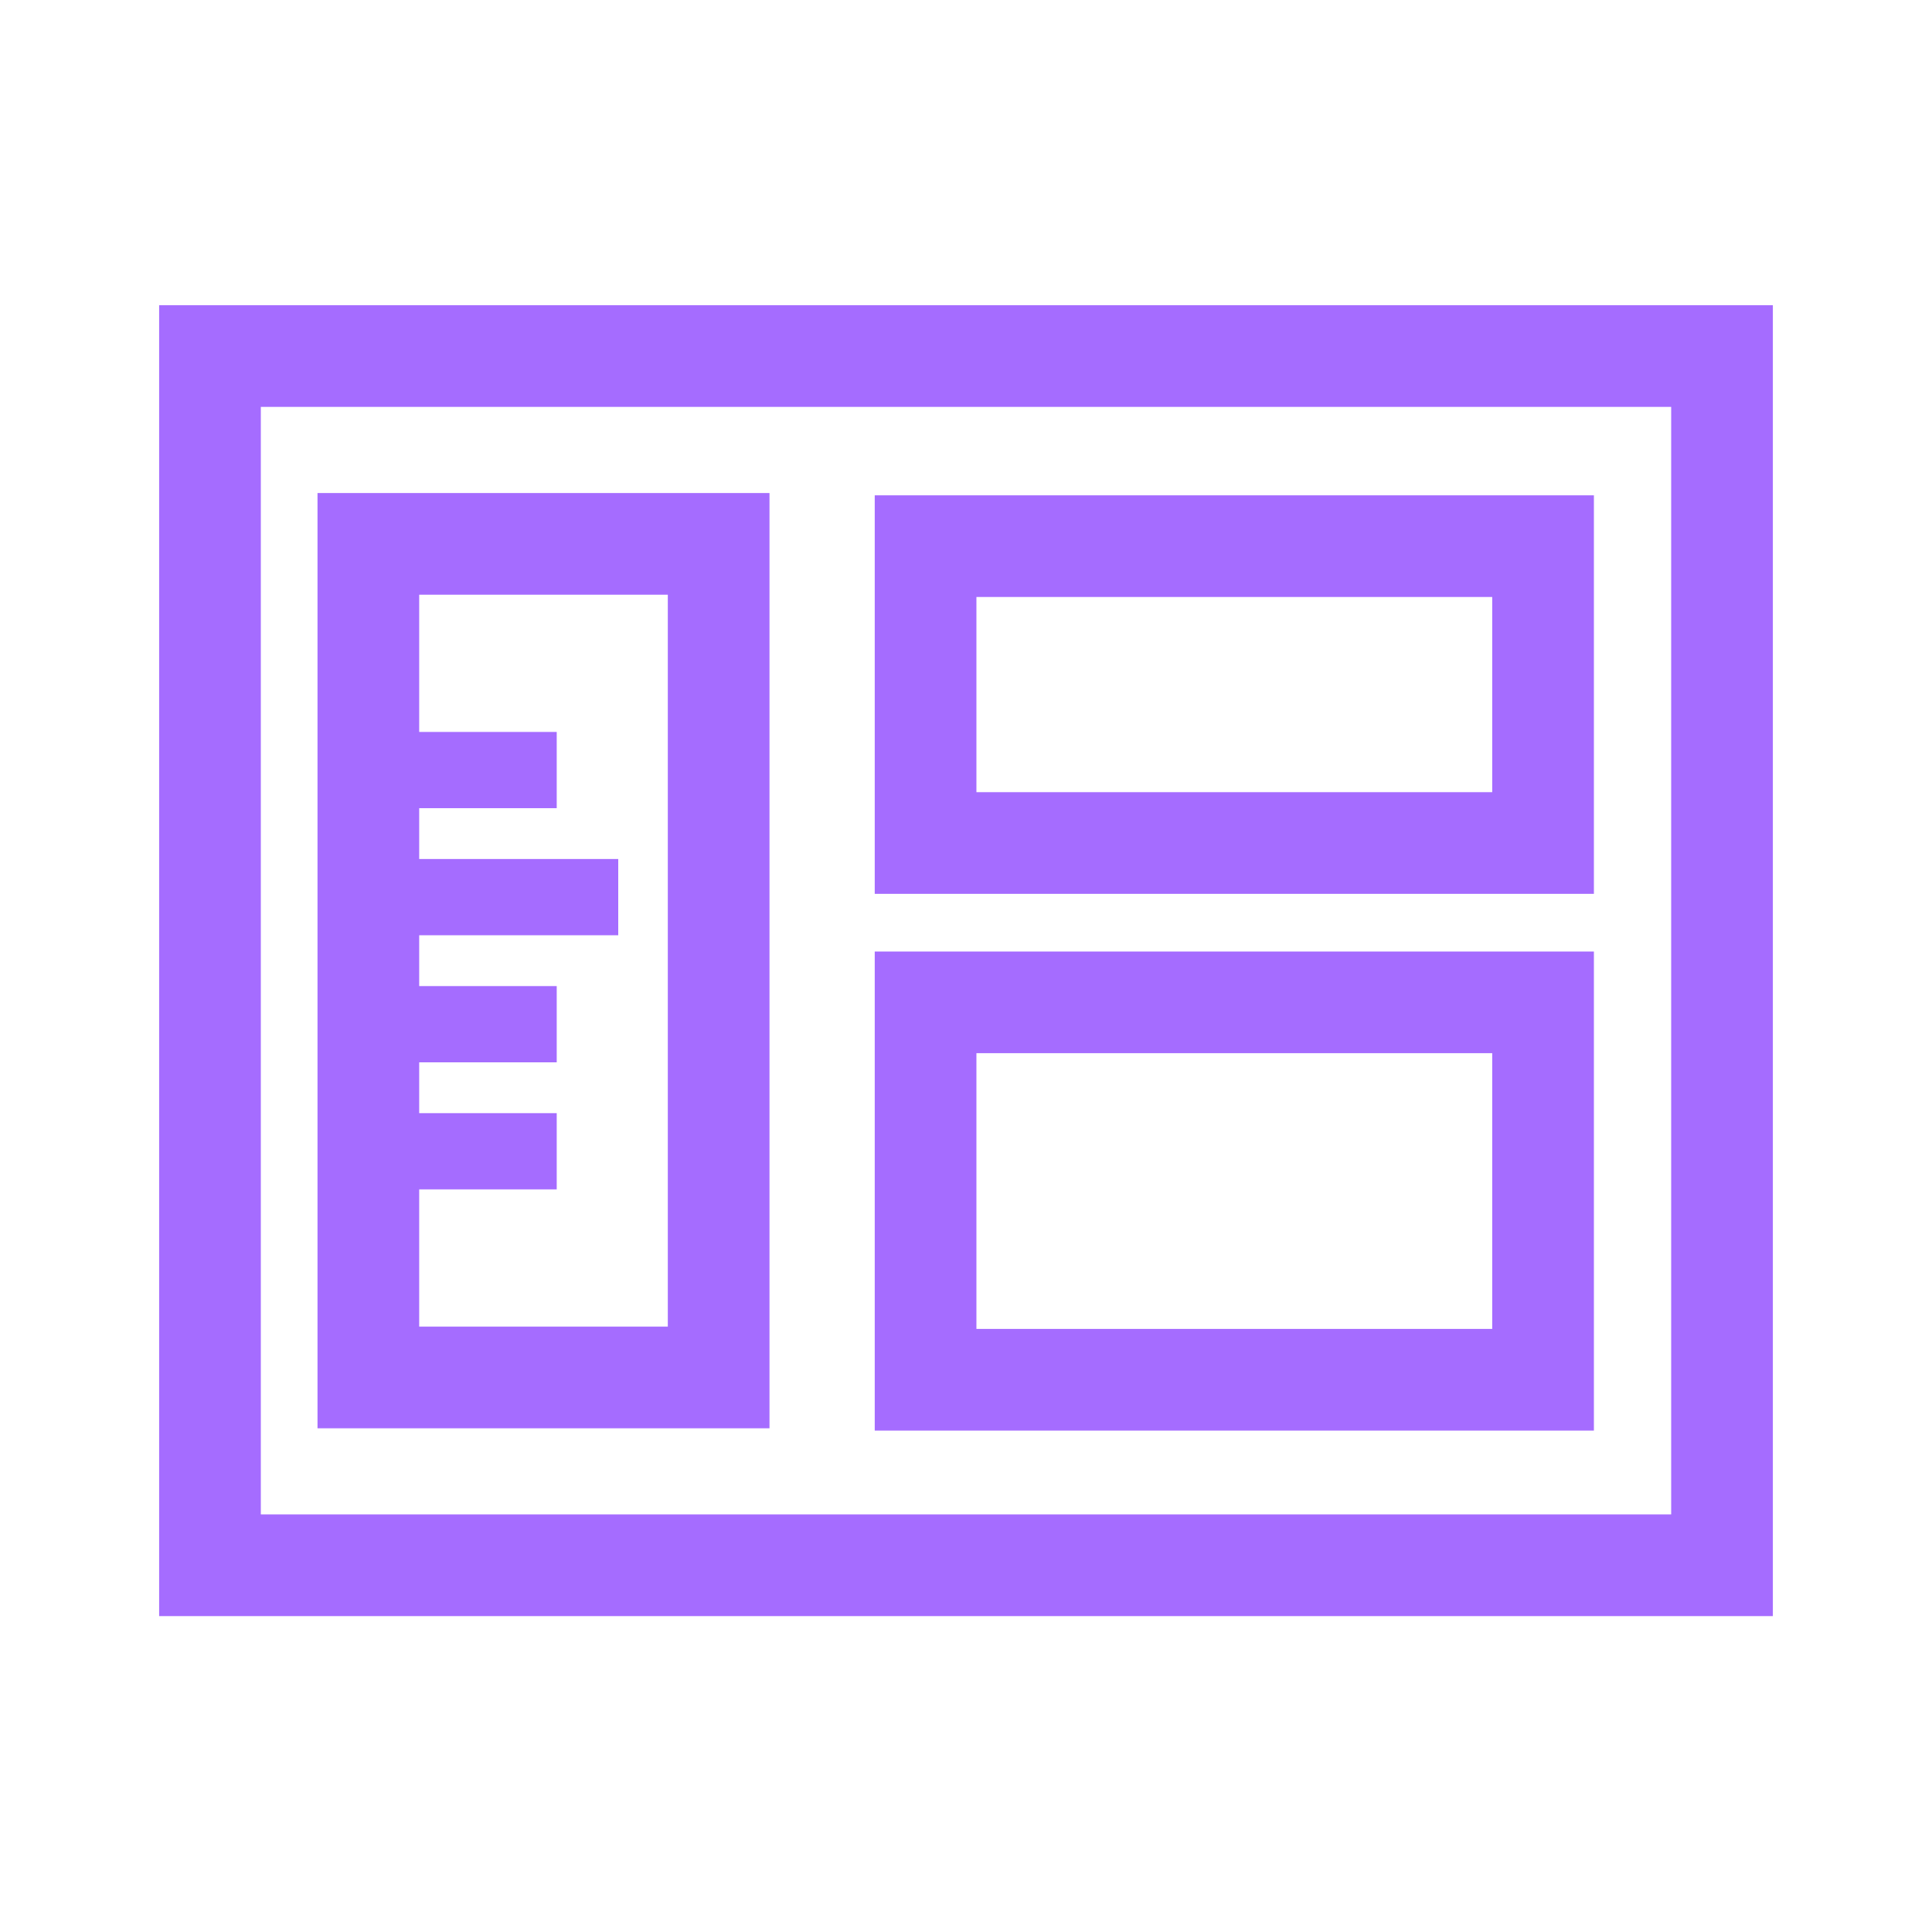
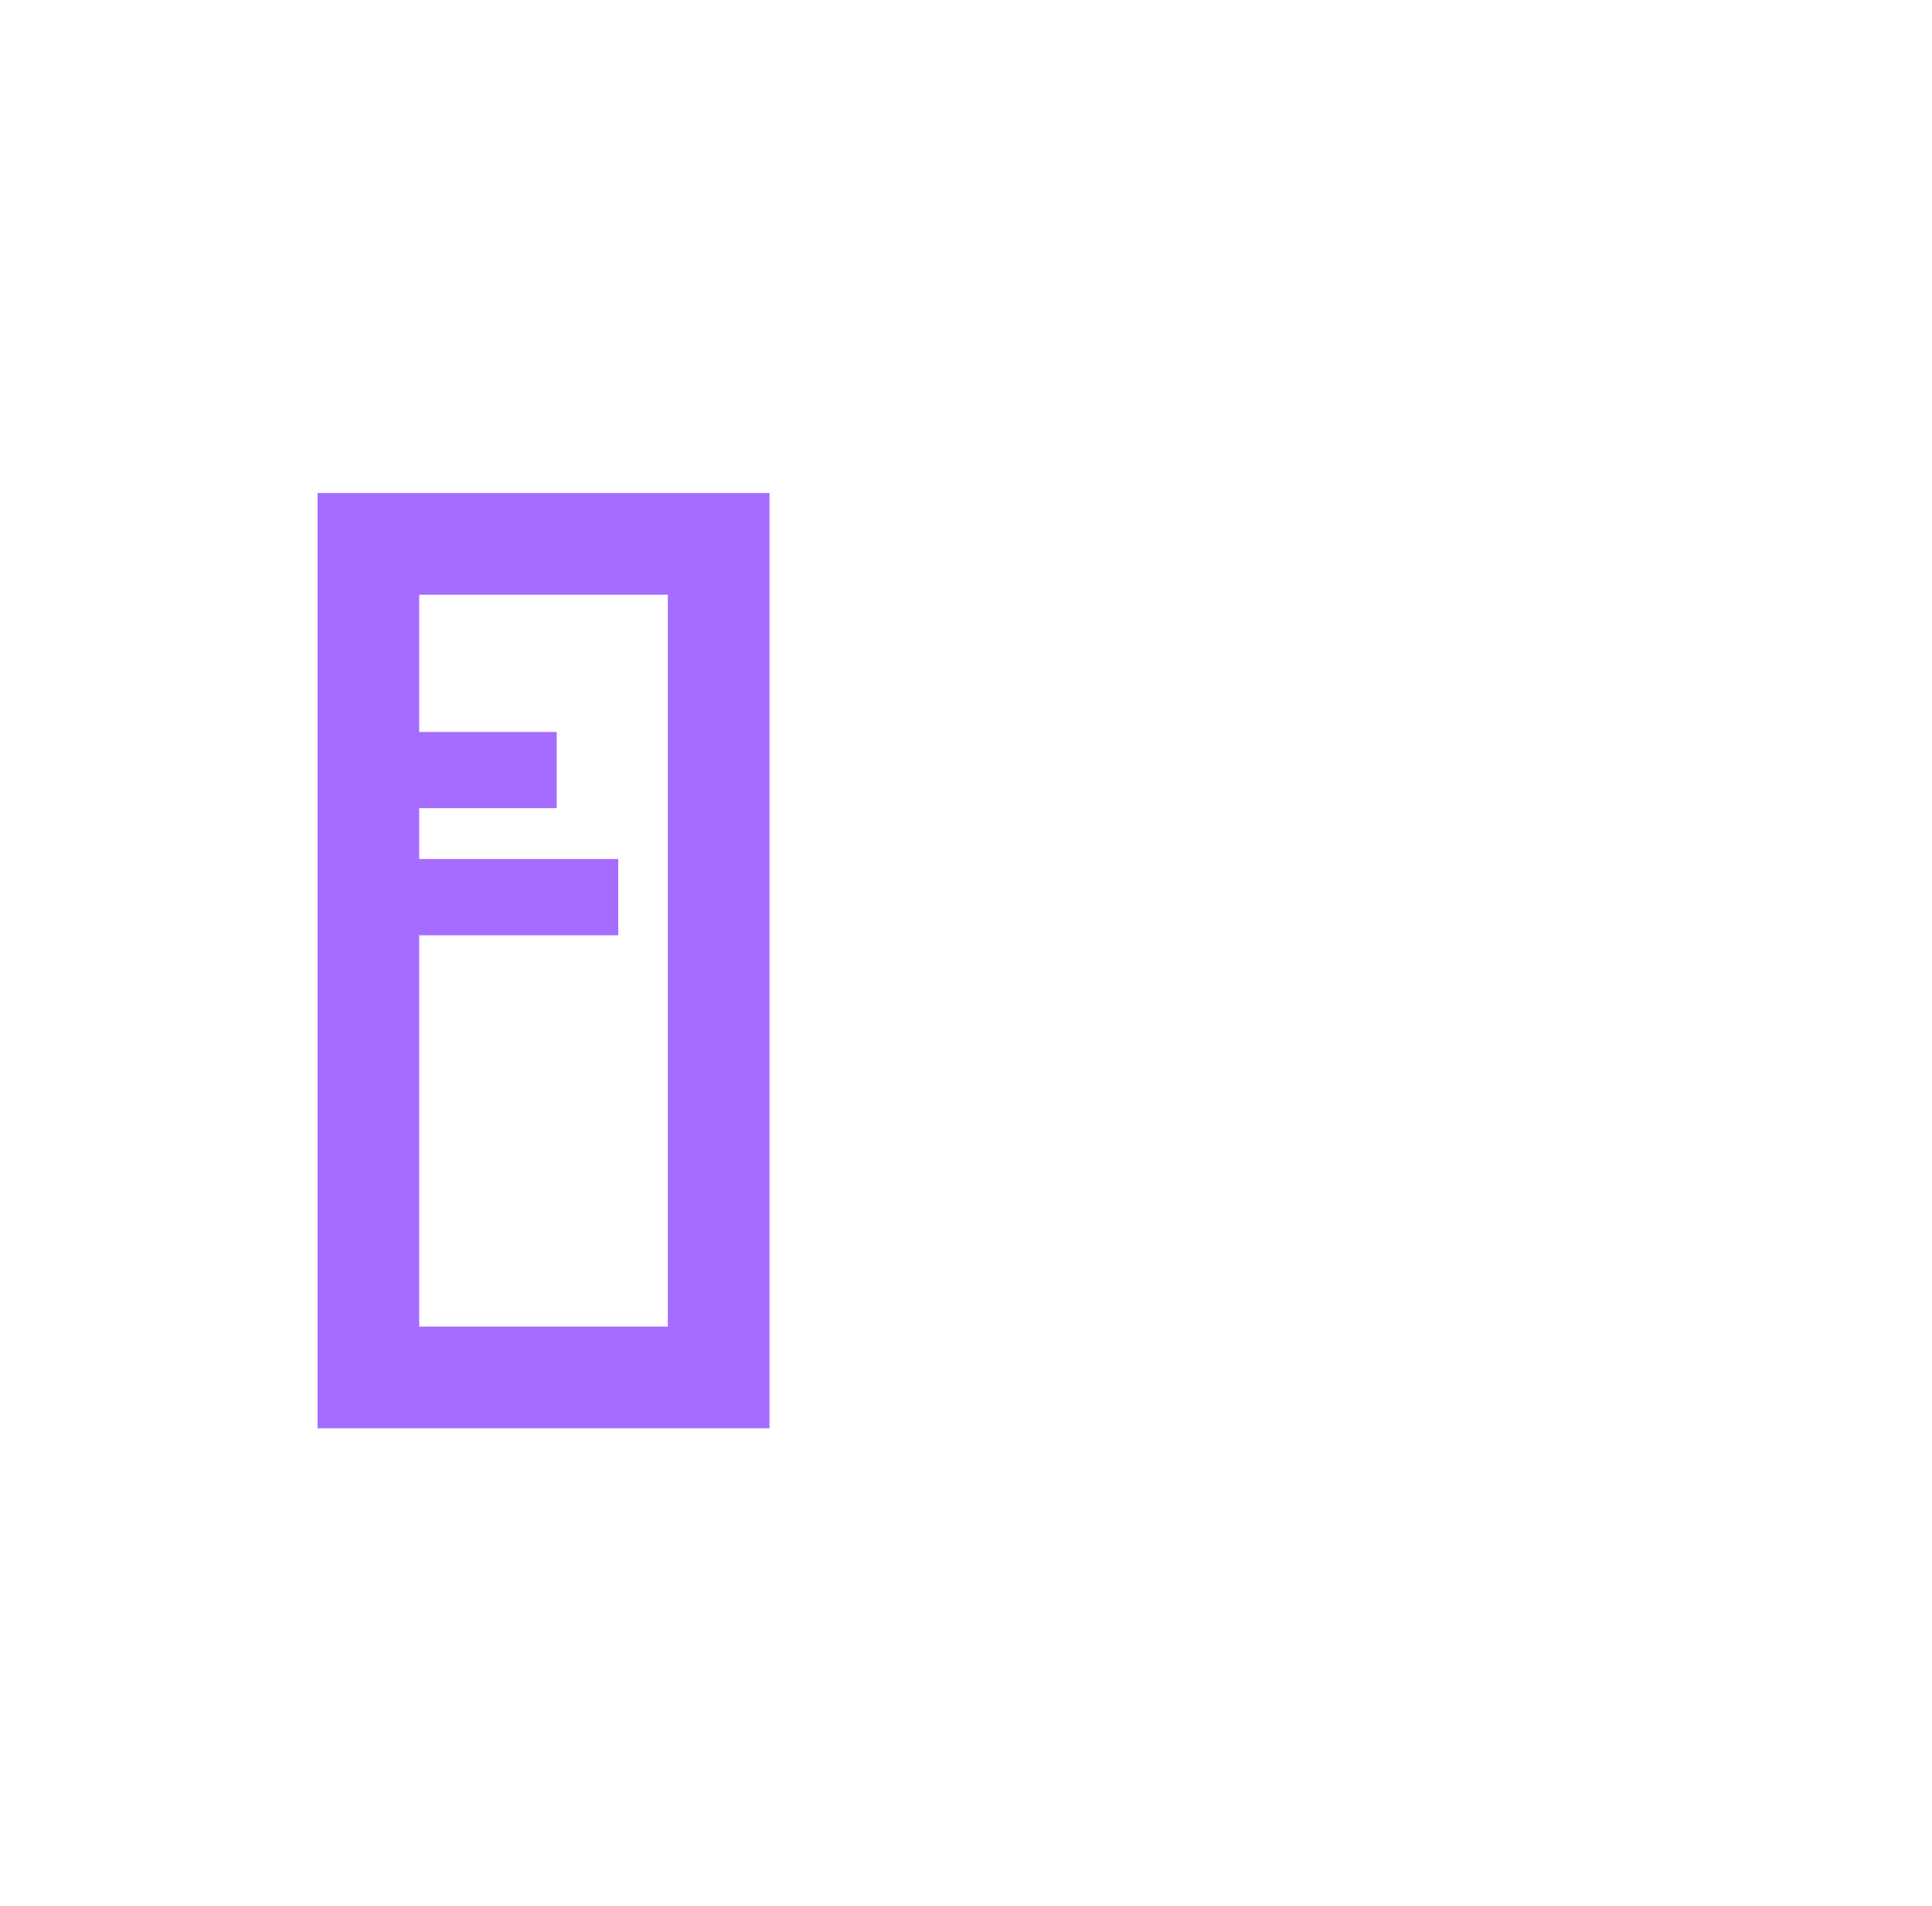
<svg xmlns="http://www.w3.org/2000/svg" width="76" height="75" viewBox="0 0 76 75" fill="none">
-   <path d="M69.74 63.59H6.26V12.01H69.74V63.59ZM10.26 59.59H65.74V16.01H10.26V59.59Z" fill="#A56CFF" />
-   <path d="M62.7 56.29H34.41V37.44H62.7V56.29ZM38.41 52.29H58.7V41.44H38.41V52.29Z" fill="#A56CFF" />
  <path d="M30.27 56.2H12.49V19.4H30.27V56.2ZM16.49 52.2H26.27V23.4H16.49V52.2Z" fill="#A56CFF" />
-   <path d="M62.7 35.17H34.41V19.49H62.7V35.17ZM38.41 31.17H58.7V23.49H38.41V31.17Z" fill="#A56CFF" />
-   <path d="M21.9 43.8H16.32V46.8H21.9V43.8Z" fill="#A56CFF" />
-   <path d="M21.9 38.8H16.32V41.8H21.9V38.8Z" fill="#A56CFF" />
  <path d="M24.32 33.8H16.32V36.8H24.32V33.8Z" fill="#A56CFF" />
  <path d="M21.9 28.8H16.32V31.8H21.9V28.8Z" fill="#A56CFF" />
</svg>